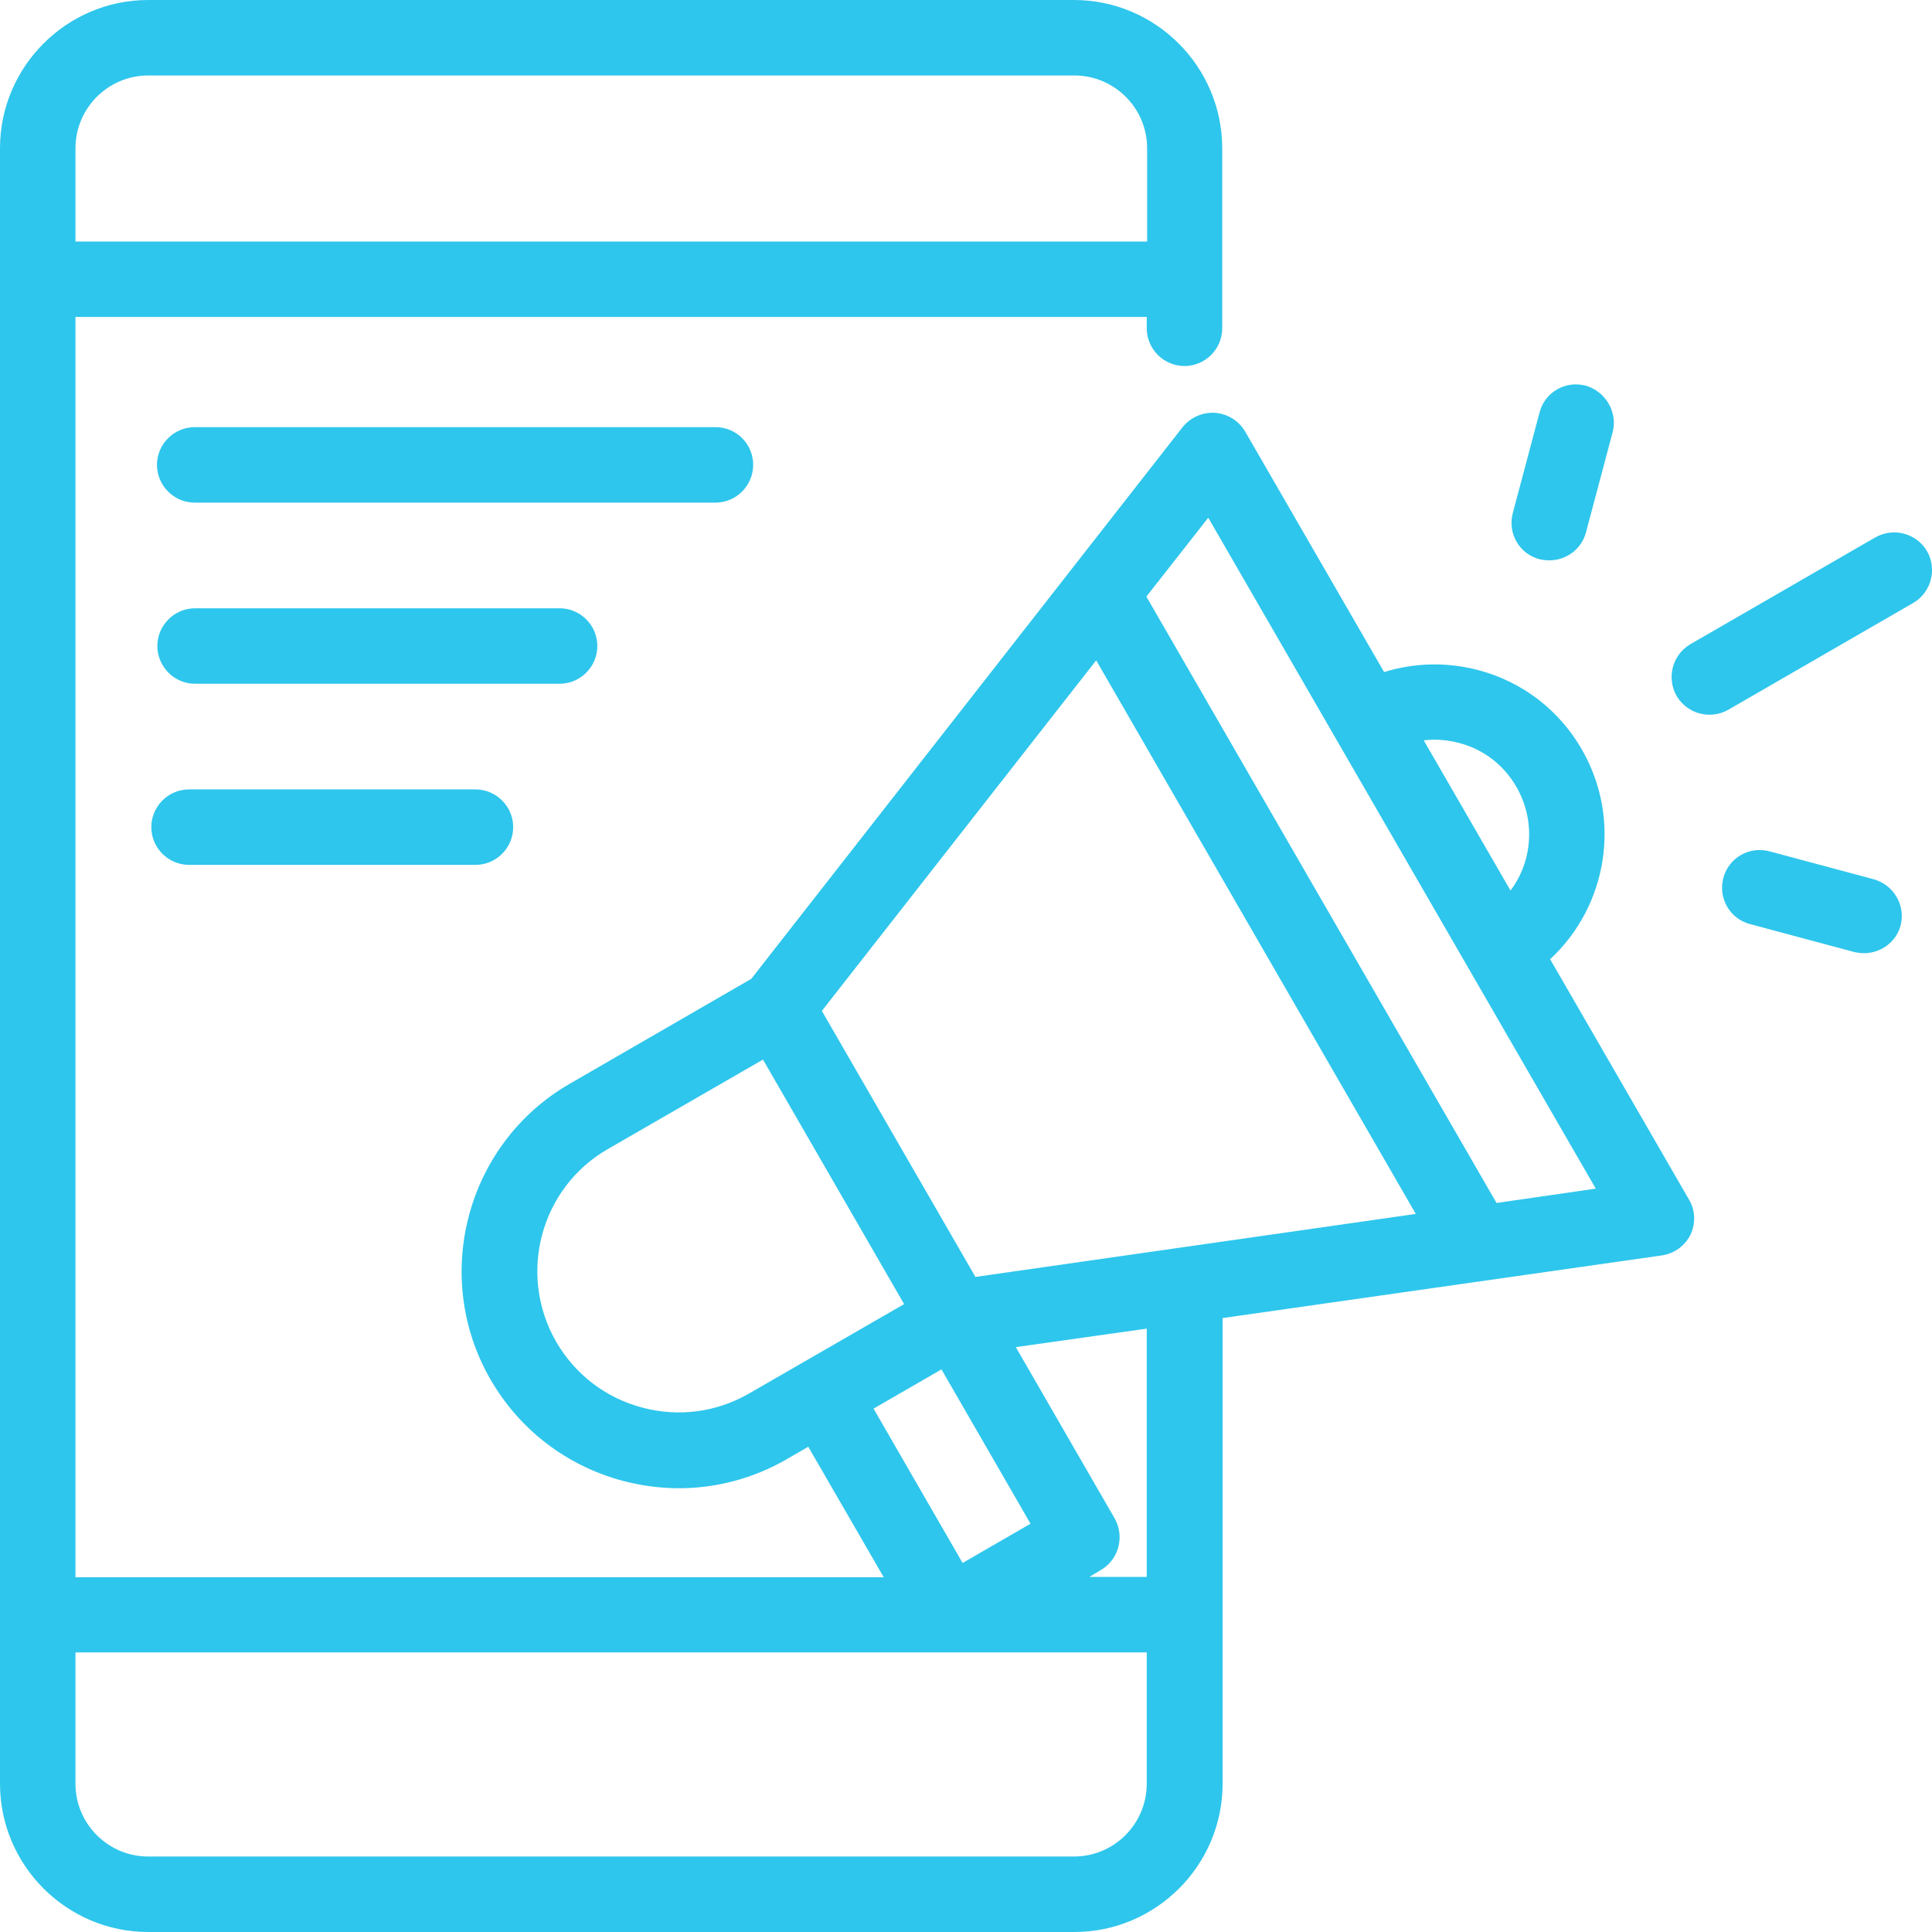
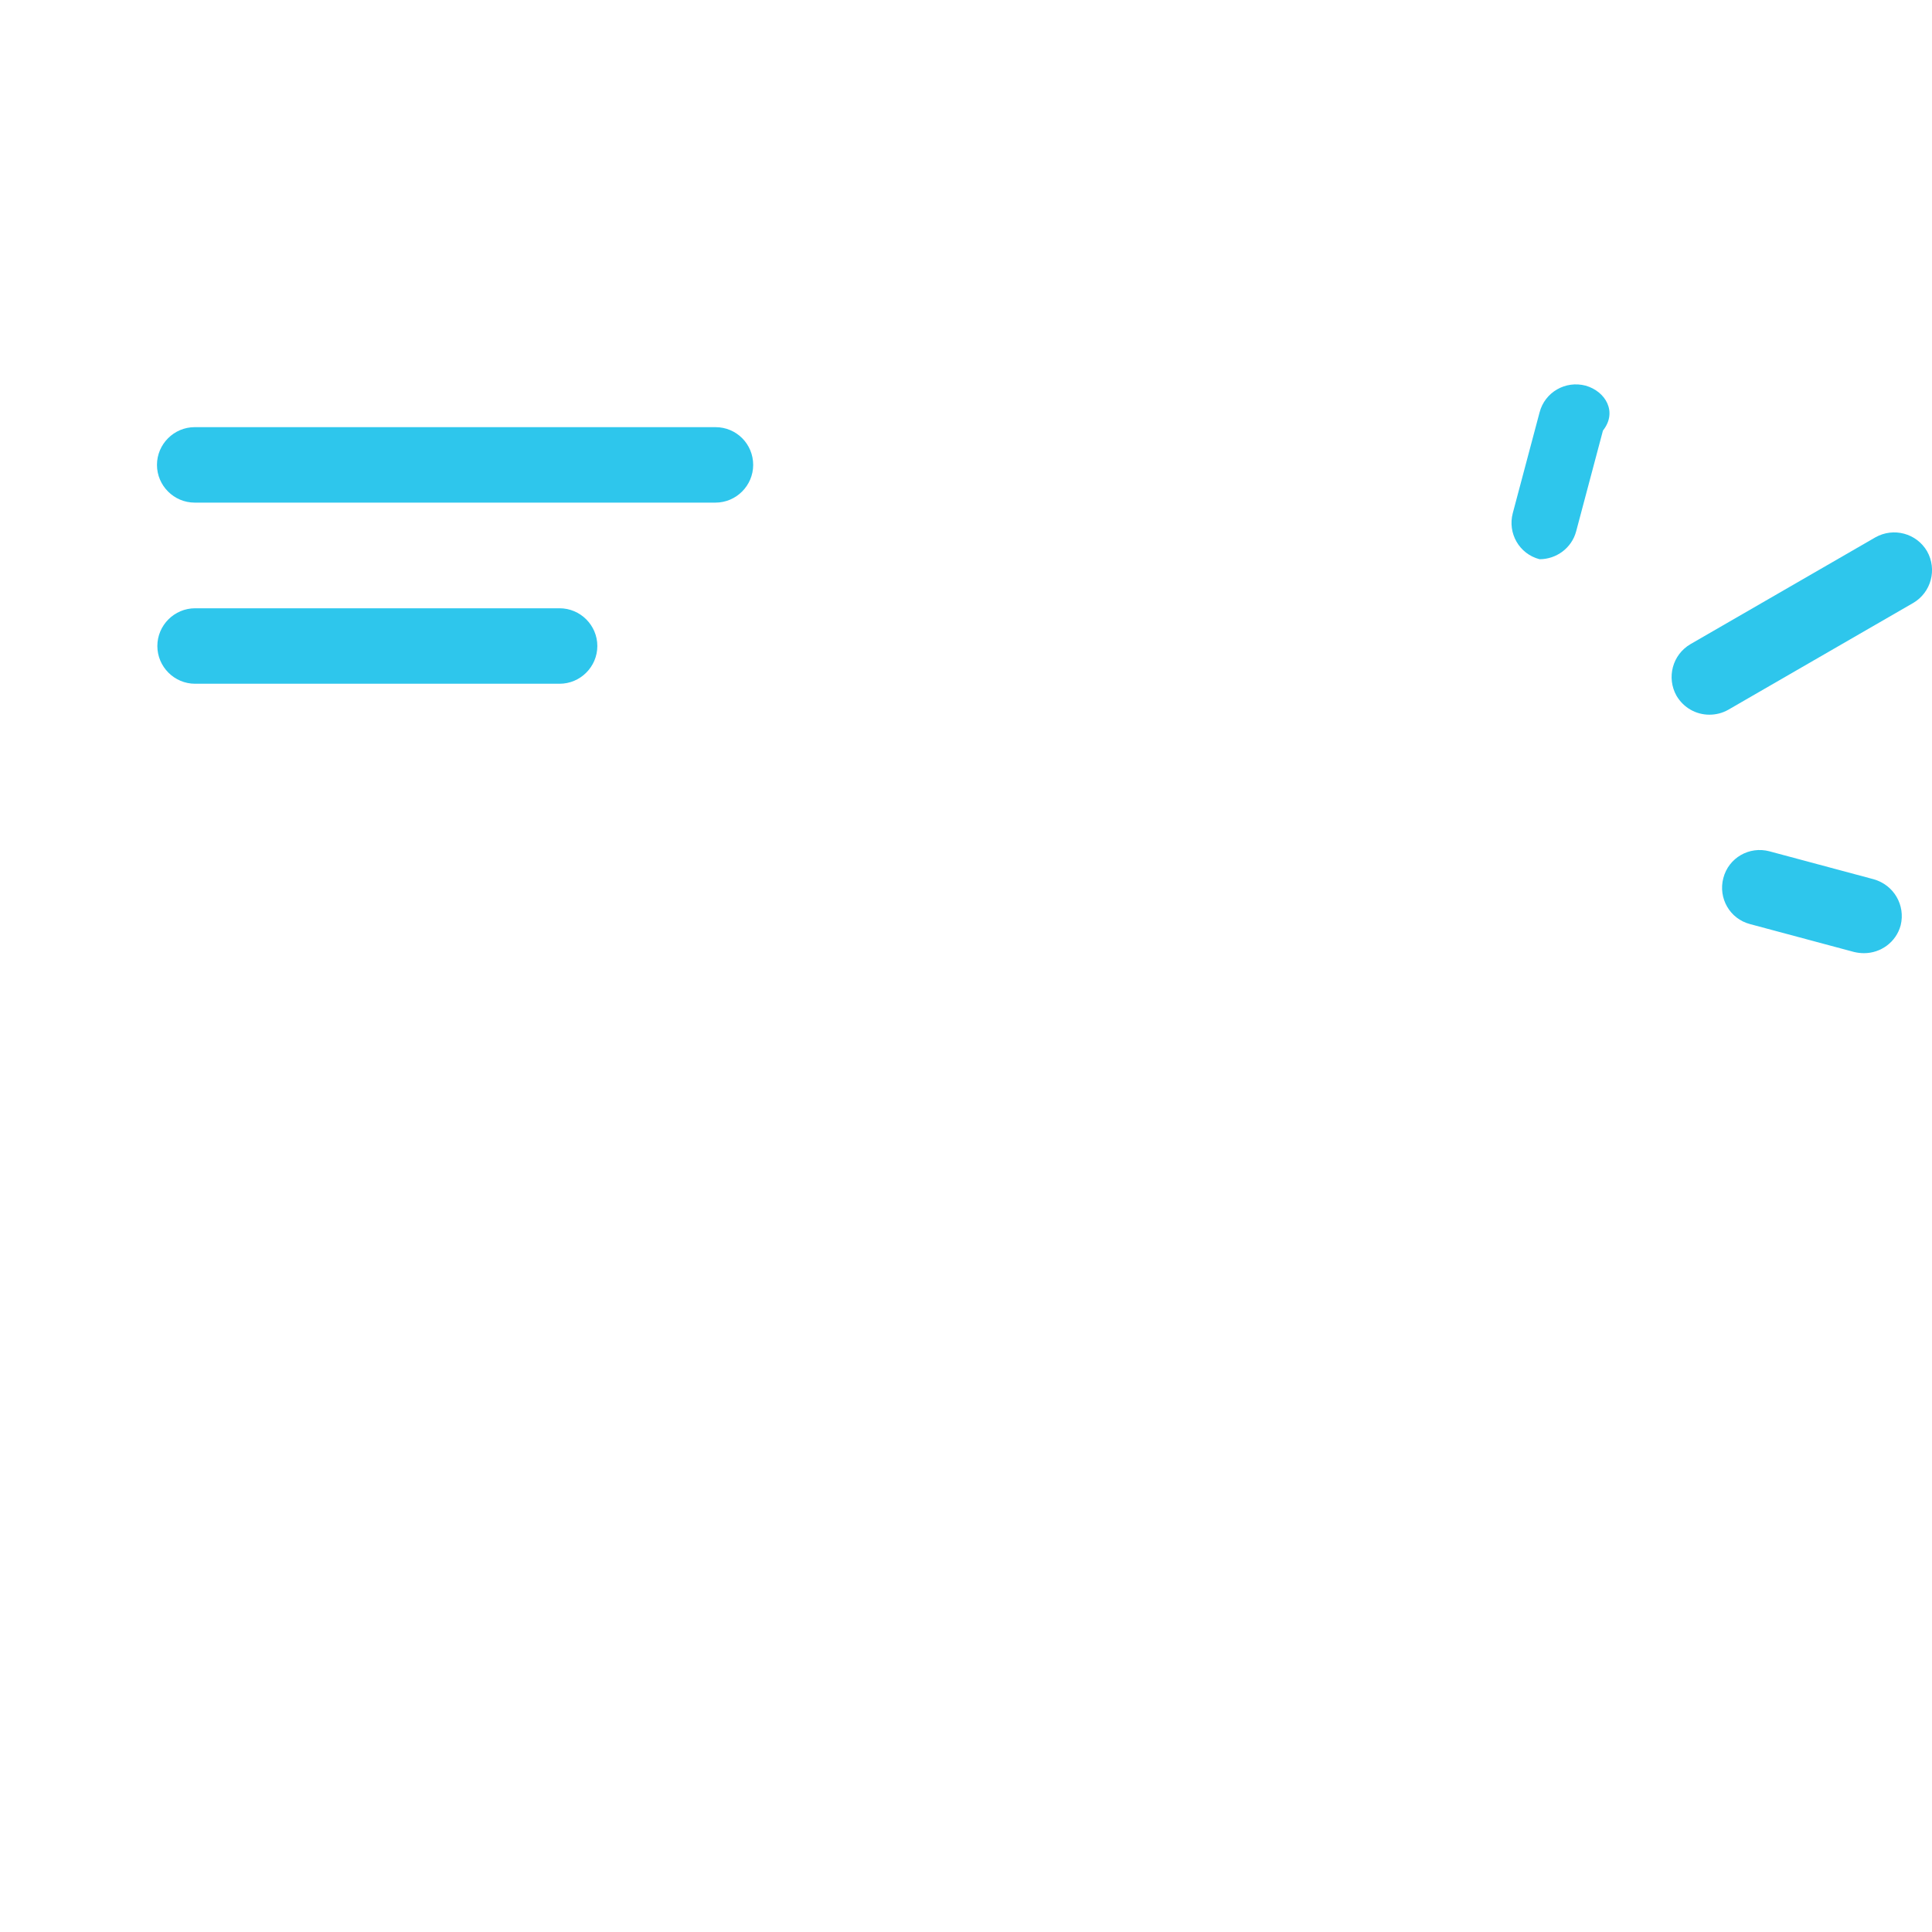
<svg xmlns="http://www.w3.org/2000/svg" version="1.1" id="Capa_1" x="0px" y="0px" viewBox="0 0 512 512" style="enable-background:new 0 0 512 512;" xml:space="preserve">
  <style type="text/css">
	.st0{fill:#2EC6EC;}
</style>
  <g>
    <g>
-       <path class="st0" d="M447.6,317.9l-36.8-63.7c15.1-14,19.1-37,8.4-55.6c-6-10.4-15.7-17.9-27.4-21c-8.3-2.2-16.9-2-25,0.5    l-36.8-63.7c-1.7-2.9-4.6-4.7-8-5c-3.3-0.2-6.5,1.2-8.6,3.8L199.1,259.4L151,287.2c-27.4,15.8-36.8,51-21,78.4    c7.7,13.3,20.1,22.8,34.9,26.8c4.9,1.3,10,2,15,2c9.9,0,19.8-2.6,28.6-7.7l5.7-3.3l20,34.6H20V84h283.9v3c0,5.5,4.5,10,10,10    s10-4.5,10-10V39.3c0-21.6-17.6-39.3-39.3-39.3H39.3C17.6,0,0,17.7,0,39.3v433.4C0,494.3,17.6,512,39.3,512h245.4    c21.6,0,39.3-17.6,39.3-39.3V349.3l116.4-16.6c3.3-0.5,6.1-2.5,7.6-5.5C449.4,324.3,449.3,320.7,447.6,317.9z M20,39.3    C20,28.7,28.6,20,39.3,20h245.4c10.6,0,19.3,8.6,19.3,19.3V64H20V39.3z M386.7,196.9c6.5,1.7,11.9,5.9,15.2,11.7    c5.1,8.9,4.2,19.7-1.6,27.4l-23-39.8C380.5,195.8,383.6,196.1,386.7,196.9z M198.5,369.3c-8.7,5-18.7,6.3-28.4,3.7    c-9.7-2.6-17.7-8.8-22.7-17.4c-10.3-17.9-4.2-40.8,13.7-51.1l41.1-23.7l37.4,64.8L198.5,369.3z M231.5,373.3l18-10.4l23.6,40.9    l-18,10.4L231.5,373.3z M303.9,472.7c0,10.6-8.6,19.3-19.3,19.3H39.3c-10.6,0-19.3-8.6-19.3-19.3v-34.8h283.9L303.9,472.7    L303.9,472.7z M303.9,417.9h-15.2l3-1.8c4.8-2.8,6.4-8.9,3.7-13.7l-26.2-45.4l34.7-4.9V417.9z M258.5,338.4l-40.7-70.5l72.7-92.9    l84.7,146.7L258.5,338.4z M396.6,318.8l-92.8-160.7l16.4-20.9L422.9,315L396.6,318.8z" />
-     </g>
+       </g>
  </g>
  <g>
    <g>
      <path class="st0" d="M510.7,146.1c-2.8-4.8-8.9-6.4-13.7-3.7l-49,28.3c-4.8,2.8-6.4,8.9-3.7,13.7c1.9,3.2,5.2,5,8.7,5    c1.7,0,3.4-0.4,5-1.3l49-28.3C511.8,157,513.4,150.9,510.7,146.1z" />
    </g>
  </g>
  <g>
    <g>
-       <path class="st0" d="M420.2,102.2c-5.3-1.4-10.8,1.7-12.2,7.1l-7.1,26.7c-1.4,5.3,1.7,10.8,7.1,12.2c0.9,0.2,1.7,0.3,2.6,0.3    c4.4,0,8.5-2.9,9.7-7.4l7.1-26.7C428.7,109.2,425.5,103.7,420.2,102.2z" />
+       <path class="st0" d="M420.2,102.2c-5.3-1.4-10.8,1.7-12.2,7.1l-7.1,26.7c-1.4,5.3,1.7,10.8,7.1,12.2c4.4,0,8.5-2.9,9.7-7.4l7.1-26.7C428.7,109.2,425.5,103.7,420.2,102.2z" />
    </g>
  </g>
  <g>
    <g>
      <path class="st0" d="M496.5,233l-27.6-7.4c-5.3-1.4-10.8,1.7-12.2,7.1c-1.4,5.3,1.7,10.8,7.1,12.2l27.6,7.4    c0.9,0.2,1.7,0.3,2.6,0.3c4.4,0,8.5-2.9,9.7-7.4C505,239.9,501.9,234.5,496.5,233z" />
    </g>
  </g>
  <g>
    <g>
      <path class="st0" d="M189.6,113.2h-138c-5.5,0-10,4.5-10,10s4.5,10,10,10h138c5.5,0,10-4.5,10-10S195.2,113.2,189.6,113.2z" />
    </g>
  </g>
  <g>
    <g>
      <path class="st0" d="M148.3,161.2H51.7c-5.5,0-10,4.5-10,10s4.5,10,10,10h96.6c5.5,0,10-4.5,10-10S153.8,161.2,148.3,161.2z" />
    </g>
  </g>
  <g>
    <g>
-       <path class="st0" d="M126,209.2H50.1c-5.5,0-10,4.5-10,10s4.5,10,10,10H126c5.5,0,10-4.5,10-10S131.5,209.2,126,209.2z" />
-     </g>
+       </g>
  </g>
</svg>